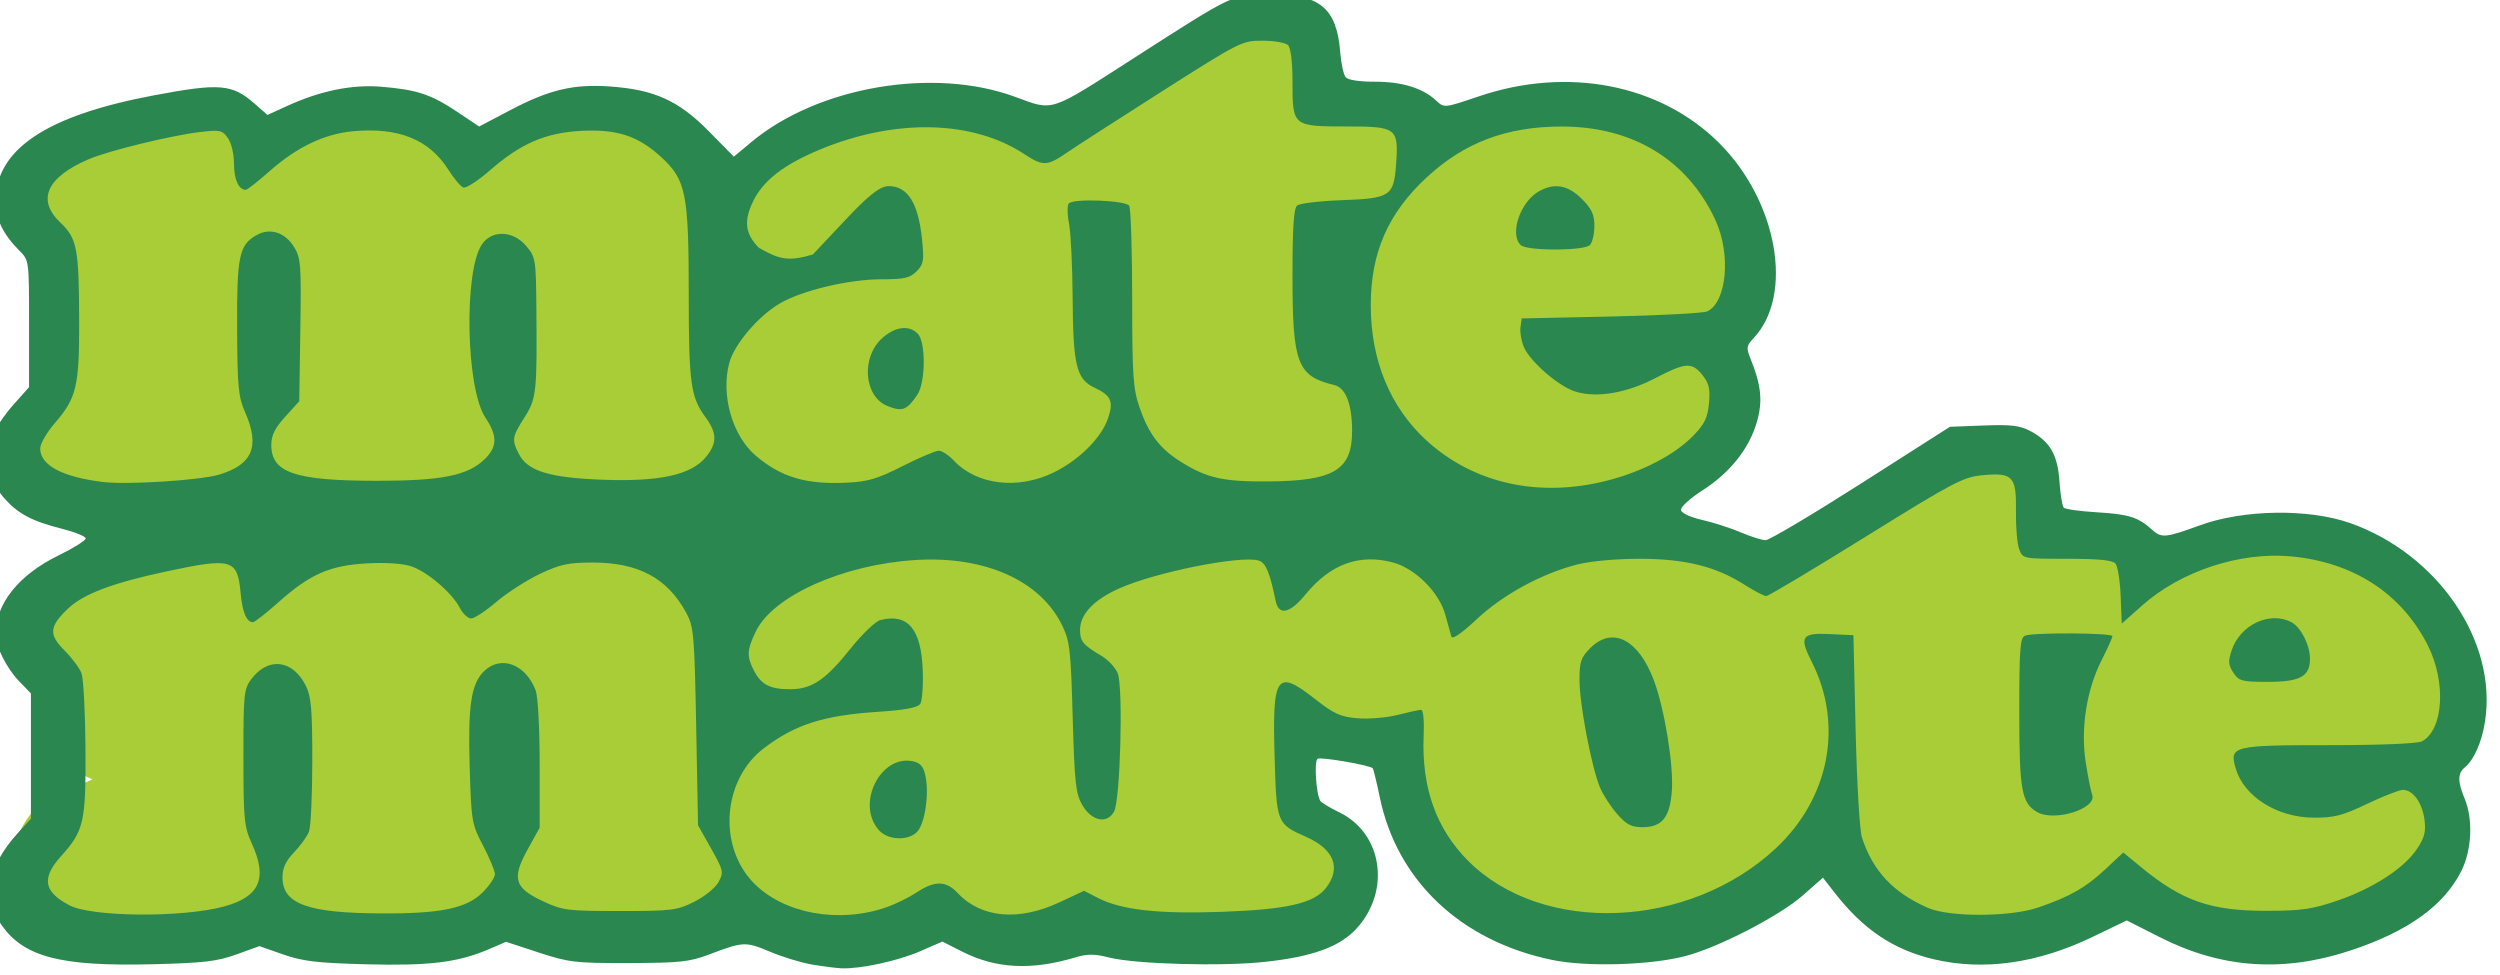
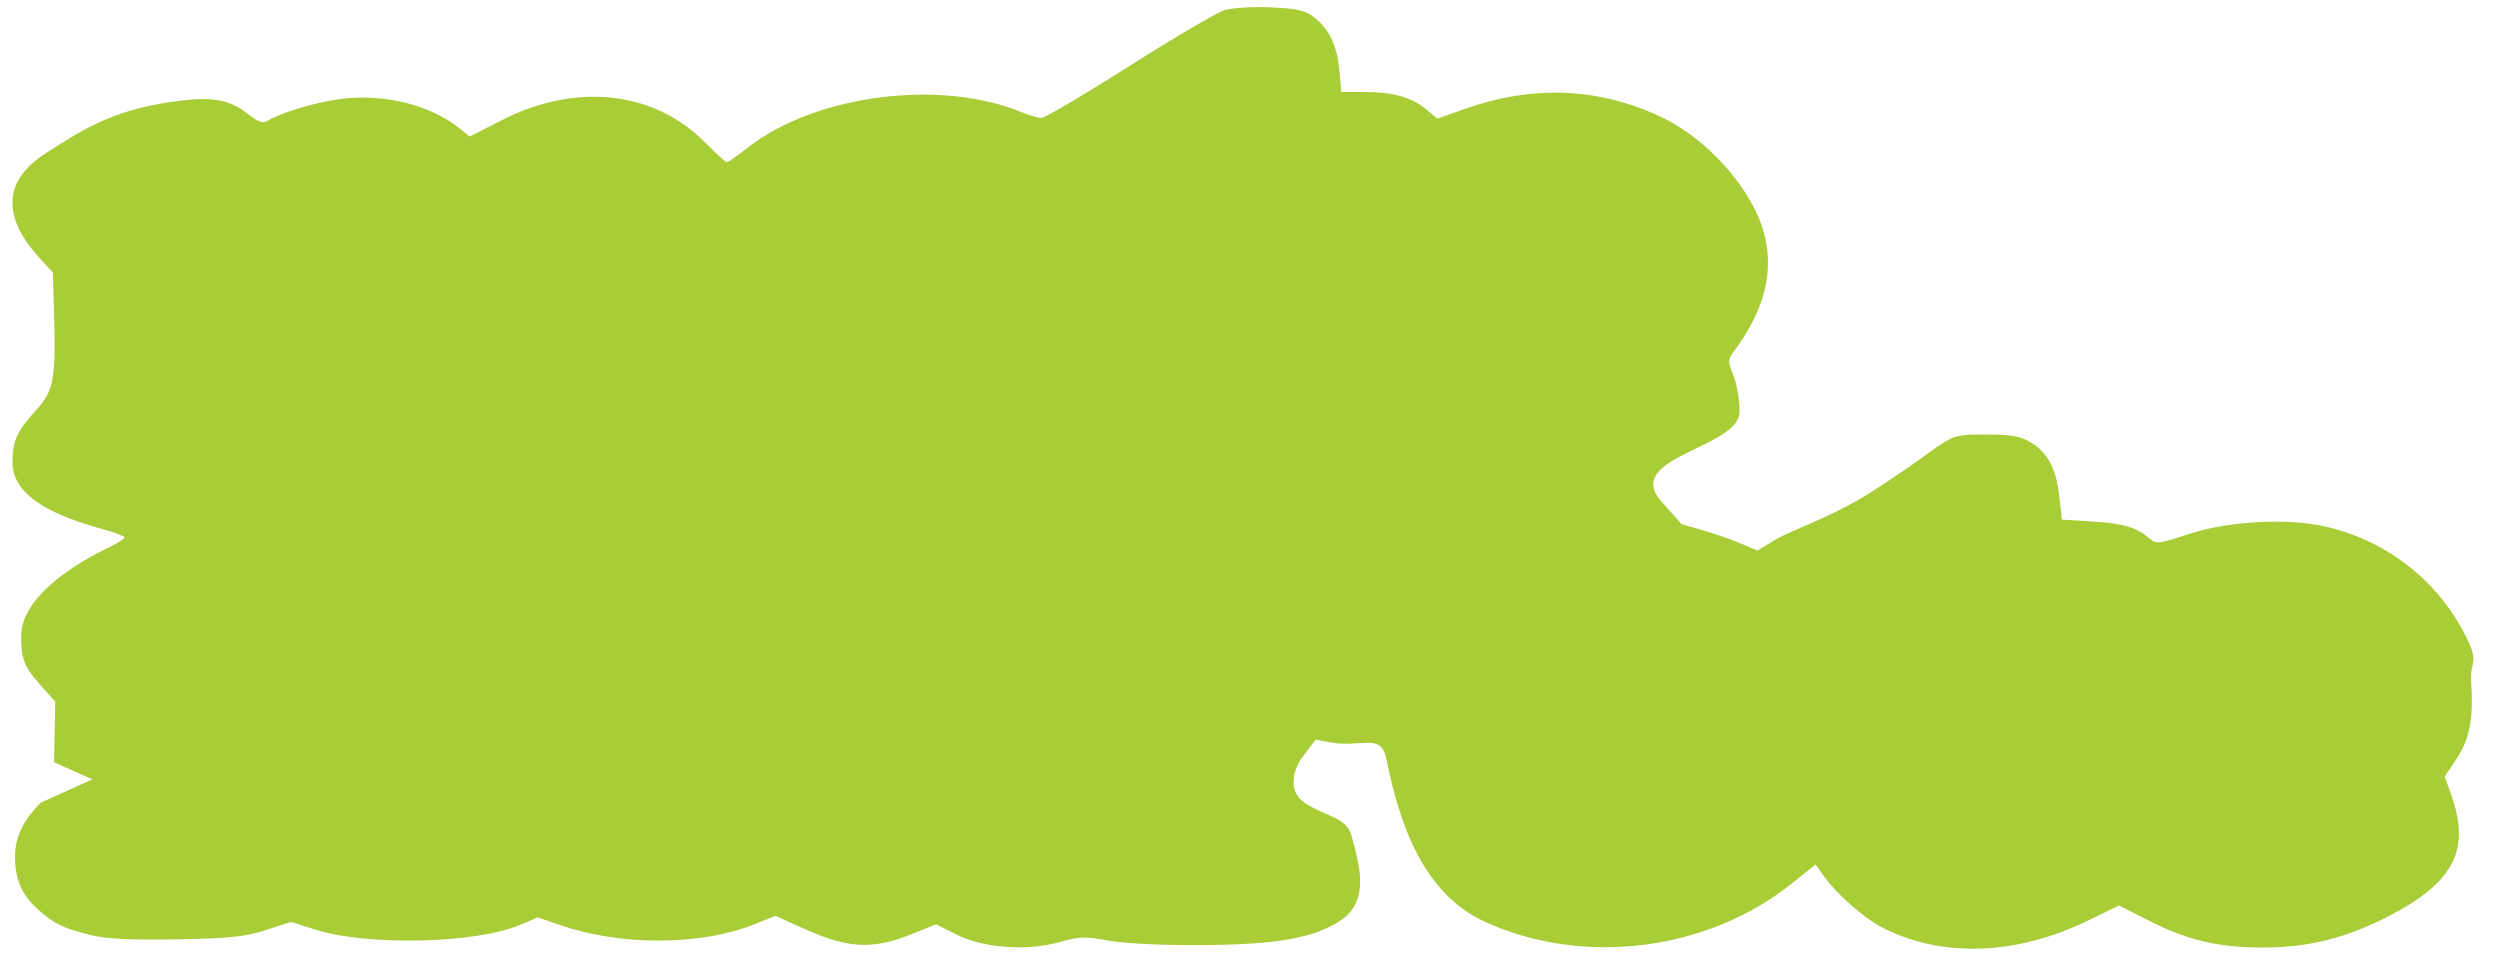
<svg xmlns="http://www.w3.org/2000/svg" xmlns:ns1="http://www.inkscape.org/namespaces/inkscape" xmlns:ns2="http://sodipodi.sourceforge.net/DTD/sodipodi-0.dtd" version="1.1" id="Nuevo_marco_general" x="0px" y="0px" width="137.632" height="53.673" viewBox="0 0 137.632 53.673" enable-background="new 0 0 195.022 1006.899" xml:space="preserve" ns1:version="0.48.4 r9939" ns2:docname="nuevo marco 5 logo.svg">
  <defs id="defs13840" />
  <ns2:namedview pagecolor="#ffffff" bordercolor="#666666" borderopacity="1" objecttolerance="10" gridtolerance="10" guidetolerance="10" ns1:pageopacity="0" ns1:pageshadow="2" ns1:window-width="640" ns1:window-height="480" id="namedview13838" showgrid="false" fit-margin-top="0" fit-margin-left="0" fit-margin-right="0" fit-margin-bottom="0" ns1:zoom="0.32868553" ns1:cx="-285.35684" ns1:cy="-384.75516" ns1:window-x="0" ns1:window-y="24" ns1:window-maximized="0" ns1:current-layer="Nuevo_marco_general" />
  <g id="g13833" transform="translate(-382.868,-65.021)">
    <g id="logo_1_" transform="matrix(0.494,0,0,0.494,-322.862,-297.625)">
      <path id="path3010-7_1_" ns2:nodetypes="cssscccsssssssscssssssscssssssscsssccscssssssscsscssssscssssssscsscscssscsssscsssssssscsscsscsscsscc" ns1:connector-curvature="0" d="m 1439.008,838.371 c -3.217,-0.765 -4.256,-1.246 -6.042,-2.802 -1.889,-1.65 -2.685,-3.402 -2.685,-5.92 0,-2.257 0.807,-3.982 2.852,-6.099 l 5.77,-2.593 -4.274,-1.909 0.133,-6.76 -1.423,-1.577 c -2.031,-2.255 -2.375,-3.081 -2.375,-5.743 0,-3.881 4.889,-7.505 9.591,-9.772 1.061,-0.513 1.927,-1.047 1.927,-1.195 0,-0.143 -1.077,-0.559 -2.395,-0.922 -4.766,-1.315 -10.133,-3.387 -10.092,-7.486 0.026,-2.42 0.502,-3.466 2.659,-5.813 1.91,-2.078 2.18,-3.469 1.985,-10.331 l -0.142,-4.962 -1.535,-1.689 c -3.837,-4.21 -4.373,-8.398 0.852,-11.69 3.509,-2.209 6.863,-4.634 13.879,-5.652 4.434,-0.644 6.43,-0.329 8.553,1.357 1.041,0.825 1.666,1.07 2.079,0.806 1.418,-0.901 5.276,-2.081 8.067,-2.468 4.916,-0.677 10.172,0.614 13.512,3.321 l 1.044,0.847 3.547,-1.814 c 8.298,-4.239 17.01,-3.281 22.709,2.494 1.19,1.205 2.272,2.191 2.403,2.191 0.131,0 1.18,-0.74 2.33,-1.639 7.505,-5.889 21.498,-7.694 30.552,-3.936 0.83,0.347 1.814,0.626 2.185,0.626 0.374,0 4.787,-2.602 9.803,-5.789 5.018,-3.184 9.802,-5.988 10.631,-6.234 0.829,-0.245 3.113,-0.38 5.078,-0.297 2.823,0.117 3.813,0.329 4.742,1.013 1.75,1.298 2.68,3.182 2.932,5.945 l 0.226,2.474 h 2.539 c 3.23,0.006 5.297,0.576 6.895,1.914 l 1.265,1.056 3.008,-1.068 c 7.616,-2.702 14.992,-2.407 21.917,0.873 4.25,2.011 8.434,6.155 10.52,10.428 2.953,6.031 0.802,11.383 -2.31,15.578 -0.781,1.055 -0.788,1.186 -0.141,2.795 0.375,0.926 0.682,2.758 0.682,4.071 0,4.01 -13.088,5.043 -8.721,9.966 l 2.259,2.541 2.366,0.684 c 1.301,0.375 3.203,1.038 4.226,1.475 l 1.863,0.791 2.212,-1.337 c 1.219,-0.736 6.328,-2.56 10.1,-4.951 9.792,-6.21 8.088,-6.65 12.687,-6.65 3.219,0 4.212,0.152 5.385,0.839 1.946,1.135 2.912,2.925 3.257,6.044 l 0.292,2.605 3.532,0.222 c 3.425,0.217 4.828,0.652 6.329,1.95 0.647,0.559 1.066,0.508 4.156,-0.525 4.461,-1.492 11.123,-1.86 15.441,-0.856 6.888,1.604 12.593,6.133 15.668,12.435 1.434,2.944 0.326,2.398 0.484,4.844 0.27,4.17 -0.153,6.379 -1.661,8.634 l -1.294,1.94 0.693,1.919 c 2.182,6.043 0.575,9.752 -6.883,13.607 -4.772,2.463 -8.98,3.518 -14.024,3.518 -5.065,-0.003 -8.429,-0.799 -12.817,-3.026 l -3.255,-1.656 -3.394,1.648 c -7.942,3.859 -16.016,4.204 -22.667,0.977 -2.239,-1.088 -5.376,-3.82 -6.943,-6.046 l -0.814,-1.156 -2.69,2.153 c -9.523,7.617 -23.471,9.174 -34.203,4.215 -6.885,-3.178 -9.478,-10.899 -10.919,-18.053 -0.624,-3.104 -2.734,-1.257 -6.354,-1.931 l -1.56,-0.287 -1.467,1.948 c -0.933,1.238 -1.767,3.805 0.307,5.121 2.681,1.701 4.599,1.507 5.208,3.758 1.008,3.712 1.905,7.337 -1.441,9.442 -2.993,1.887 -7.121,2.583 -15.489,2.623 -4.37,0.022 -8.451,-0.18 -10.229,-0.504 -2.604,-0.477 -3.242,-0.457 -5.365,0.155 -3.601,1.035 -8.531,0.689 -11.526,-0.816 l -2.297,-1.154 -2.848,1.151 c -5.085,2.051 -7.978,1.139 -12.982,-1.162 l -2.042,-0.938 -2.379,0.953 c -5.938,2.378 -14.817,2.423 -21.567,0.107 l -2.565,-0.883 -2.007,0.851 c -4.875,2.063 -16.922,2.352 -22.682,0.54 l -2.804,-0.881 -2.807,0.903 c -2.335,0.75 -3.989,0.923 -9.869,1.035 -4.846,0.089 -7.785,-0.039 -9.353,-0.411 l 0,0 z" style="fill:#a8cd36" />
-       <path id="path3002_1_" ns2:nodetypes="csssscssscsssscccssscsssscscssscssscssscssssscssssscsscsssscsccssssssscssscssscsssccccsssssscscccssssssssssssssssscsssssscsssssssssssssssssssssssscsssssssscssssscssssccsssccssssscssscccscsssssssscsssccssssccssssscssssssssssssscsssssscsssccscssccsssssscsscscscssssssscssssssssssscsscsssssssssscssscsssssssssssssscssscssccccssscsscscsscssssssccsssssssssccsssss" ns1:connector-curvature="0" d="m 1519.163,841.605 c -1.204,-0.2 -3.338,-0.849 -4.743,-1.44 -2.739,-1.151 -2.969,-1.141 -6.776,0.3 -2.195,0.833 -3.265,0.946 -8.93,0.961 -5.991,0.017 -6.692,-0.065 -10.076,-1.173 l -3.638,-1.193 -1.971,0.844 c -3.408,1.457 -6.62,1.848 -13.654,1.66 -5.438,-0.145 -7.052,-0.337 -9.227,-1.101 l -2.637,-0.924 -2.556,0.926 c -2.146,0.776 -3.648,0.954 -9.408,1.096 -10.188,0.252 -14.268,-0.808 -16.762,-4.355 -2.147,-3.053 -1.554,-6.541 1.728,-10.181 l 1.536,-1.695 v -6.975 -6.977 l -1.329,-1.374 c -1.371,-1.416 -2.619,-3.903 -2.614,-5.202 0.011,-3.419 2.563,-6.622 7.005,-8.794 1.689,-0.825 3.056,-1.684 3.04,-1.909 -0.017,-0.225 -1.209,-0.708 -2.65,-1.074 -3.388,-0.858 -4.902,-1.669 -6.477,-3.461 -1.538,-1.752 -2.074,-4.447 -1.335,-6.69 0.276,-0.837 1.322,-2.446 2.327,-3.575 l 1.826,-2.055 v -7.067 c 0,-7.061 0,-7.067 -1.083,-8.149 -1.799,-1.798 -2.651,-3.544 -2.653,-5.435 -0.01,-5.833 5.591,-9.595 17.651,-11.867 7.339,-1.385 8.72,-1.268 11.229,0.936 l 1.423,1.248 2.189,-0.999 c 3.688,-1.689 7.243,-2.417 10.495,-2.145 3.962,0.326 5.539,0.845 8.436,2.781 l 2.471,1.653 3.476,-1.827 c 4.361,-2.288 7.035,-2.922 11.114,-2.635 4.925,0.349 7.634,1.57 10.972,4.956 l 2.824,2.865 1.951,-1.627 c 7.43,-6.192 20.322,-8.393 29.434,-5.026 4.271,1.578 3.712,1.76 12.994,-4.204 11.524,-7.399 11.139,-7.219 15.382,-7.239 5.537,-0.027 7.42,1.522 7.812,6.421 0.101,1.258 0.371,2.518 0.597,2.807 0.262,0.324 1.49,0.516 3.287,0.516 3.033,0 5.337,0.714 6.823,2.113 0.878,0.825 0.881,0.825 4.783,-0.495 9.902,-3.345 20.204,-1.327 26.771,5.243 6.481,6.479 8.317,16.919 3.819,21.706 -0.811,0.865 -0.844,1.08 -0.356,2.29 1.206,2.979 1.384,4.755 0.709,7.071 -0.863,2.974 -2.971,5.624 -6.034,7.597 -1.426,0.913 -2.481,1.878 -2.42,2.211 0.063,0.346 1.06,0.808 2.391,1.11 1.256,0.285 3.187,0.91 4.292,1.384 1.105,0.475 2.342,0.861 2.75,0.861 0.406,0 5.195,-2.844 10.639,-6.316 l 9.902,-6.319 3.758,-0.144 c 3.02,-0.118 4.038,0.002 5.182,0.606 2.2,1.161 3.065,2.655 3.266,5.627 0.096,1.433 0.31,2.745 0.472,2.92 0.16,0.178 1.84,0.411 3.731,0.522 3.552,0.215 4.585,0.544 6.142,1.962 1.016,0.926 1.511,0.879 5.276,-0.503 4.866,-1.784 12.159,-1.894 16.793,-0.252 9.803,3.471 16.415,13.224 15.005,22.132 -0.362,2.295 -1.215,4.229 -2.237,5.078 -0.816,0.677 -0.824,1.587 -0.03,3.488 0.964,2.305 0.802,5.765 -0.376,8.092 -1.943,3.833 -5.9,6.683 -12.209,8.793 -7.571,2.53 -14.476,2.065 -21.401,-1.448 l -3.668,-1.86 -3.809,1.836 c -6.12,2.953 -12.144,3.8 -17.688,2.495 -4.52,-1.068 -7.867,-3.315 -11.08,-7.446 l -1.28,-1.648 -2.25,1.981 c -2.564,2.263 -9.354,5.775 -13.048,6.745 -3.908,1.034 -11.016,1.241 -14.89,0.438 -10.158,-2.103 -17.267,-8.809 -19.197,-18.111 -0.355,-1.71 -0.709,-3.169 -0.788,-3.247 -0.349,-0.351 -5.778,-1.284 -6.145,-1.057 -0.403,0.247 -0.167,3.931 0.298,4.684 0.126,0.203 1.08,0.782 2.122,1.287 4.792,2.318 5.763,8.693 1.965,12.898 -1.87,2.071 -4.867,3.172 -10.226,3.762 -4.847,0.53 -14.492,0.26 -17.446,-0.494 -1.568,-0.401 -2.364,-0.403 -3.671,-0.012 -4.926,1.476 -8.87,1.278 -12.657,-0.638 l -2.199,-1.115 -2.515,1.093 c -2.465,1.067 -6.663,1.977 -8.727,1.885 -0.567,-0.023 -2.019,-0.207 -3.222,-0.407 l 0,0 z m -65.603,-6.479 c 3.992,-1.085 4.89,-3.126 3.104,-7.024 -0.851,-1.86 -0.929,-2.648 -0.933,-9.574 -0.01,-7.027 0.052,-7.634 0.865,-8.724 1.878,-2.523 4.623,-2.204 6.083,0.706 0.606,1.202 0.727,2.605 0.727,8.377 0,3.807 -0.165,7.361 -0.368,7.891 -0.203,0.528 -0.951,1.566 -1.661,2.306 -0.939,0.98 -1.292,1.739 -1.292,2.787 0,2.978 2.804,3.992 11.113,4.025 6.548,0.03 9.421,-0.573 11.198,-2.348 0.75,-0.753 1.364,-1.662 1.364,-2.026 0,-0.362 -0.591,-1.785 -1.313,-3.164 -1.272,-2.426 -1.32,-2.707 -1.502,-8.833 -0.204,-6.883 0.172,-9.295 1.665,-10.683 1.872,-1.748 4.597,-0.689 5.692,2.205 0.25,0.66 0.443,4.238 0.443,8.231 v 7.065 l -1.312,2.37 c -1.818,3.279 -1.523,4.322 1.639,5.805 2.242,1.049 2.715,1.11 8.605,1.11 5.813,0 6.368,-0.068 8.304,-1.036 1.156,-0.581 2.352,-1.55 2.7,-2.193 0.592,-1.096 0.549,-1.286 -0.831,-3.738 l -1.454,-2.587 -0.207,-11.004 c -0.195,-10.276 -0.268,-11.12 -1.105,-12.668 -2.093,-3.871 -5.326,-5.61 -10.43,-5.61 -2.718,0 -3.623,0.197 -5.892,1.27 -1.474,0.7 -3.654,2.104 -4.842,3.117 -1.188,1.014 -2.454,1.846 -2.811,1.846 -0.358,0 -0.923,-0.528 -1.259,-1.174 -0.876,-1.695 -3.625,-4.045 -5.433,-4.64 -0.963,-0.319 -2.852,-0.44 -4.936,-0.324 -4.132,0.232 -6.335,1.2 -9.826,4.314 -1.382,1.231 -2.666,2.24 -2.858,2.24 -0.711,0 -1.181,-1.098 -1.374,-3.205 -0.352,-3.85 -0.932,-4.019 -8.317,-2.444 -5.953,1.27 -9.227,2.511 -10.938,4.147 -2.08,1.987 -2.152,2.874 -0.381,4.645 0.828,0.828 1.682,1.972 1.899,2.546 0.217,0.571 0.416,4.34 0.443,8.371 0.052,8.216 -0.167,9.188 -2.718,12.01 -2.215,2.453 -1.948,3.987 0.956,5.492 2.515,1.301 12.594,1.374 17.193,0.123 l 0,0 z m 73.89,0.063 c 0.987,-0.349 2.49,-1.09 3.34,-1.654 1.982,-1.31 3.246,-1.292 4.504,0.057 2.628,2.814 6.804,3.206 11.378,1.065 l 2.743,-1.282 1.543,0.794 c 2.595,1.335 6.727,1.802 13.769,1.55 7.298,-0.259 10.289,-0.939 11.633,-2.647 1.738,-2.213 0.935,-4.319 -2.182,-5.7 -3.297,-1.459 -3.315,-1.5 -3.529,-8.935 -0.265,-9.155 0.203,-9.814 4.534,-6.413 2.089,1.64 2.812,1.966 4.71,2.123 1.232,0.105 3.237,-0.062 4.453,-0.372 1.216,-0.309 2.396,-0.563 2.623,-0.569 0.248,-0.006 0.365,1.164 0.291,2.898 -0.243,5.765 1.397,10.372 4.972,13.945 8.302,8.298 24.619,7.623 34.29,-1.422 5.965,-5.582 7.54,-13.757 3.995,-20.753 -1.436,-2.831 -1.156,-3.262 2.035,-3.108 l 2.602,0.123 0.246,10.593 c 0.139,5.906 0.45,11.203 0.708,11.976 1.239,3.738 3.48,6.12 7.351,7.82 2.368,1.043 9.148,1.026 12.252,-0.032 3.508,-1.188 5.337,-2.227 7.518,-4.27 l 2,-1.869 1.991,1.638 c 4.603,3.783 7.753,4.875 14.036,4.86 3.891,-0.01 5.063,-0.182 7.891,-1.156 3.978,-1.372 7.404,-3.608 8.829,-5.762 0.833,-1.26 0.997,-1.912 0.816,-3.268 -0.252,-1.873 -1.285,-3.294 -2.396,-3.294 -0.397,0 -2.191,0.702 -3.988,1.557 -2.753,1.313 -3.681,1.556 -5.96,1.542 -4.092,-0.021 -7.801,-2.371 -8.7,-5.518 -0.709,-2.465 -0.313,-2.562 10.419,-2.562 5.756,0 9.869,-0.172 10.351,-0.429 2.403,-1.287 2.718,-6.617 0.636,-10.72 -2.926,-5.762 -8.279,-9.242 -15.21,-9.888 -5.717,-0.53 -12.3,1.637 -16.612,5.47 l -2.273,2.02 -0.123,-3.072 c -0.067,-1.691 -0.323,-3.316 -0.572,-3.612 -0.318,-0.385 -1.849,-0.54 -5.389,-0.54 -4.929,0 -4.945,-0.002 -5.35,-1.067 -0.223,-0.589 -0.382,-2.492 -0.357,-4.229 0.058,-3.905 -0.338,-4.331 -3.742,-4.016 -2.125,0.196 -3.235,0.781 -12.989,6.84 -5.865,3.646 -10.859,6.627 -11.097,6.627 -0.237,0 -1.326,-0.567 -2.419,-1.26 -3.238,-2.057 -6.631,-2.895 -11.705,-2.895 -2.598,0 -5.465,0.262 -6.914,0.629 -3.98,1.013 -8.279,3.348 -11.215,6.094 -1.72,1.612 -2.734,2.303 -2.84,1.939 -0.091,-0.307 -0.392,-1.401 -0.675,-2.426 -0.679,-2.495 -3.336,-5.151 -5.819,-5.822 -3.749,-1.006 -6.975,0.165 -9.74,3.537 -1.77,2.163 -3.002,2.426 -3.352,0.723 -0.647,-3.155 -1.095,-4.224 -1.87,-4.471 -1.962,-0.622 -11.536,1.29 -15.586,3.112 -2.829,1.272 -4.337,2.876 -4.337,4.619 0,1.272 0.325,1.661 2.398,2.891 0.75,0.444 1.561,1.321 1.805,1.949 0.618,1.595 0.284,14.126 -0.41,15.392 -0.784,1.429 -2.493,1.078 -3.546,-0.726 -0.729,-1.253 -0.857,-2.444 -1.066,-9.762 -0.213,-7.576 -0.32,-8.509 -1.19,-10.286 -2.429,-4.97 -8.592,-7.721 -16.265,-7.259 -8.083,0.487 -15.931,3.983 -17.854,7.955 -1.002,2.071 -1.037,2.784 -0.209,4.384 0.806,1.558 1.795,2.066 4.018,2.066 2.426,-0.002 3.953,-1.03 6.747,-4.531 1.293,-1.621 2.782,-3.046 3.324,-3.182 3.053,-0.764 4.541,0.99 4.716,5.562 0.067,1.755 -0.058,3.457 -0.278,3.784 -0.28,0.419 -1.683,0.679 -4.689,0.881 -6.091,0.401 -9.259,1.412 -12.737,4.061 -4.568,3.477 -5.152,10.825 -1.19,14.957 3.339,3.482 9.557,4.626 14.908,2.746 l 0,0 z m -0.847,-8.518 c -2.712,-2.913 0.153,-8.63 3.857,-7.701 0.775,0.194 1.097,0.624 1.307,1.742 0.379,2.022 -0.1,5.141 -0.932,6.061 -0.941,1.04 -3.215,0.986 -4.232,-0.102 l 0,0 z m 82.218,-1.859 c -0.708,-0.805 -1.572,-2.141 -1.916,-2.969 -0.938,-2.245 -2.28,-9.283 -2.28,-11.96 0,-2.049 0.159,-2.514 1.215,-3.569 2.451,-2.448 5.361,-0.968 7.071,3.593 1.191,3.188 2.216,9.457 2.01,12.312 -0.213,2.971 -1.088,4.065 -3.255,4.065 -1.258,0 -1.799,-0.279 -2.845,-1.472 l 0,0 z m 46.791,-0.222 c -1.718,-1.003 -1.974,-2.441 -1.974,-11.117 0,-7.171 0.089,-8.318 0.657,-8.536 0.95,-0.365 9.729,-0.312 9.721,0.058 0,0.171 -0.544,1.377 -1.203,2.678 -1.678,3.307 -2.352,7.623 -1.772,11.361 0.248,1.612 0.572,3.24 0.716,3.619 0.599,1.56 -4.199,3.071 -6.145,1.937 z m 21.88,-15.53 c -0.556,-0.848 -0.588,-1.267 -0.188,-2.476 0.943,-2.863 4.27,-4.421 6.677,-3.134 1.048,0.56 2.054,2.547 2.054,4.057 0,1.983 -1.081,2.58 -4.696,2.58 -2.916,0 -3.23,-0.086 -3.847,-1.027 l 0,0 z m -69.791,-21.394 c 3.945,-1.011 7.516,-2.872 9.594,-4.996 1.27,-1.302 1.607,-1.99 1.76,-3.607 0.153,-1.609 0.014,-2.223 -0.711,-3.143 -1.174,-1.487 -1.889,-1.444 -5.288,0.332 -3.215,1.679 -6.622,2.236 -8.959,1.464 -1.871,-0.617 -5.017,-3.365 -5.679,-4.962 -0.278,-0.671 -0.443,-1.658 -0.368,-2.192 l 0.138,-0.975 9.967,-0.213 c 5.483,-0.12 10.303,-0.377 10.71,-0.571 2.192,-1.047 2.663,-6.411 0.896,-10.206 -3.127,-6.716 -9.214,-10.406 -17.153,-10.396 -6.12,0.01 -10.808,1.778 -15.002,5.661 -4.316,3.994 -6.241,8.393 -6.241,14.26 0,6.118 2.157,11.353 6.197,15.054 5.256,4.81 12.535,6.433 20.139,4.487 l 0,0 v 0.003 z m -9.637,-26.261 c -1.259,-1.258 -0.024,-4.839 2.071,-6 1.708,-0.949 3.212,-0.679 4.74,0.849 1.122,1.125 1.413,1.744 1.413,3.032 0,0.89 -0.225,1.843 -0.5,2.119 -0.306,0.305 -1.8,0.499 -3.863,0.499 -2.062,0 -3.555,-0.194 -3.861,-0.499 z m -145.065,25.597 c 3.755,-1.116 4.605,-3.153 2.914,-6.975 -0.746,-1.687 -0.852,-2.817 -0.883,-9.336 -0.036,-8.061 0.22,-9.297 2.176,-10.393 1.488,-0.835 3.145,-0.315 4.154,1.306 0.771,1.236 0.826,1.932 0.714,9.274 l -0.12,7.935 -1.557,1.722 c -1.167,1.29 -1.558,2.084 -1.558,3.157 0,3.092 2.628,3.982 11.755,3.99 7.18,0.002 10.111,-0.576 11.977,-2.366 1.474,-1.413 1.502,-2.605 0.107,-4.716 -2.135,-3.224 -2.399,-16.165 -0.394,-19.226 1.097,-1.677 3.498,-1.607 4.969,0.147 1.033,1.225 1.079,1.503 1.125,6.748 0.088,9.564 0.015,10.245 -1.33,12.36 -1.388,2.185 -1.433,2.484 -0.604,4.089 0.974,1.879 3.397,2.623 9.297,2.845 6.306,0.239 9.845,-0.522 11.491,-2.481 1.309,-1.557 1.309,-2.714 -0.01,-4.494 -1.651,-2.24 -1.86,-3.774 -1.863,-13.73 0,-11.179 -0.307,-12.706 -3.038,-15.224 -2.578,-2.376 -4.903,-3.147 -8.876,-2.955 -4.009,0.199 -6.813,1.406 -10.242,4.406 -1.332,1.165 -2.666,2.025 -2.969,1.911 -0.299,-0.116 -1.05,-1.011 -1.666,-1.986 -2.129,-3.365 -5.544,-4.746 -10.613,-4.287 -3.163,0.288 -6.259,1.762 -9.246,4.401 -1.327,1.173 -2.552,2.134 -2.72,2.134 -0.783,0 -1.307,-1.158 -1.307,-2.898 0,-1.083 -0.29,-2.315 -0.675,-2.867 -0.617,-0.881 -0.881,-0.941 -3.012,-0.692 -3.286,0.385 -10.288,2.088 -12.515,3.047 -4.699,2.018 -5.815,4.541 -3.127,7.079 1.833,1.726 2.05,2.867 2.073,10.867 0.021,7.365 -0.284,8.657 -2.721,11.471 -0.892,1.03 -1.622,2.296 -1.622,2.813 0,1.88 2.474,3.192 7.06,3.744 2.692,0.318 10.737,-0.192 12.854,-0.82 l 0,0 z m 76.188,-0.957 c 1.86,-0.94 3.673,-1.712 4.033,-1.712 0.359,0 1.106,0.484 1.66,1.076 2.563,2.749 7.182,3.297 11.182,1.331 2.801,-1.377 5.272,-3.835 6.012,-5.986 0.66,-1.914 0.374,-2.57 -1.501,-3.453 -2.011,-0.951 -2.382,-2.473 -2.431,-9.998 -0.023,-3.542 -0.205,-7.28 -0.405,-8.308 -0.204,-1.031 -0.209,-2.032 -0.015,-2.233 0.547,-0.562 6.343,-0.33 6.723,0.269 0.18,0.282 0.328,4.92 0.332,10.31 0,8.579 0.107,10.089 0.805,12.123 1.031,2.998 2.248,4.609 4.585,6.077 2.934,1.849 4.756,2.258 9.856,2.211 7.261,-0.06 9.269,-1.282 9.262,-5.629 0,-2.983 -0.713,-4.81 -1.99,-5.116 -4.124,-0.989 -4.652,-2.37 -4.652,-12.154 0,-5.429 0.139,-7.534 0.518,-7.849 0.285,-0.236 2.533,-0.505 4.995,-0.595 5.389,-0.195 5.776,-0.452 6.032,-3.991 0.294,-4.053 0.071,-4.225 -5.507,-4.225 -6.008,0 -6.038,-0.025 -6.038,-4.931 0,-2.266 -0.189,-3.816 -0.498,-4.125 -0.276,-0.276 -1.551,-0.501 -2.839,-0.501 -2.294,0 -2.517,0.114 -11.227,5.656 -4.889,3.112 -9.673,6.196 -10.632,6.855 -2.136,1.47 -2.637,1.486 -4.665,0.145 -5.771,-3.822 -14.408,-4.015 -22.825,-0.518 -3.999,1.665 -6.29,3.437 -7.411,5.733 -1.085,2.221 -0.909,3.672 0.642,5.217 2.269,1.282 3.24,1.553 6,0.738 l 3.59,-3.81 c 2.334,-2.48 3.796,-3.81 4.858,-3.81 2.121,0 3.304,1.88 3.717,5.91 0.247,2.418 0.18,2.803 -0.607,3.591 -0.74,0.741 -1.376,0.883 -3.93,0.883 -3.609,0 -8.84,1.243 -11.31,2.693 -2.397,1.405 -5.066,4.539 -5.624,6.607 -0.975,3.6 0.336,8.163 2.983,10.391 2.826,2.379 5.573,3.189 10.089,2.976 2.365,-0.11 3.433,-0.427 6.233,-1.848 l 0,0 z m -1.686,-6.701 c -2.627,-1.058 -2.96,-5.434 -0.578,-7.563 1.444,-1.292 2.968,-1.485 3.95,-0.503 0.925,0.923 0.893,5.457 -0.05,6.834 -1.173,1.715 -1.667,1.897 -3.322,1.232 z" style="fill:#2b8750" />
    </g>
  </g>
</svg>